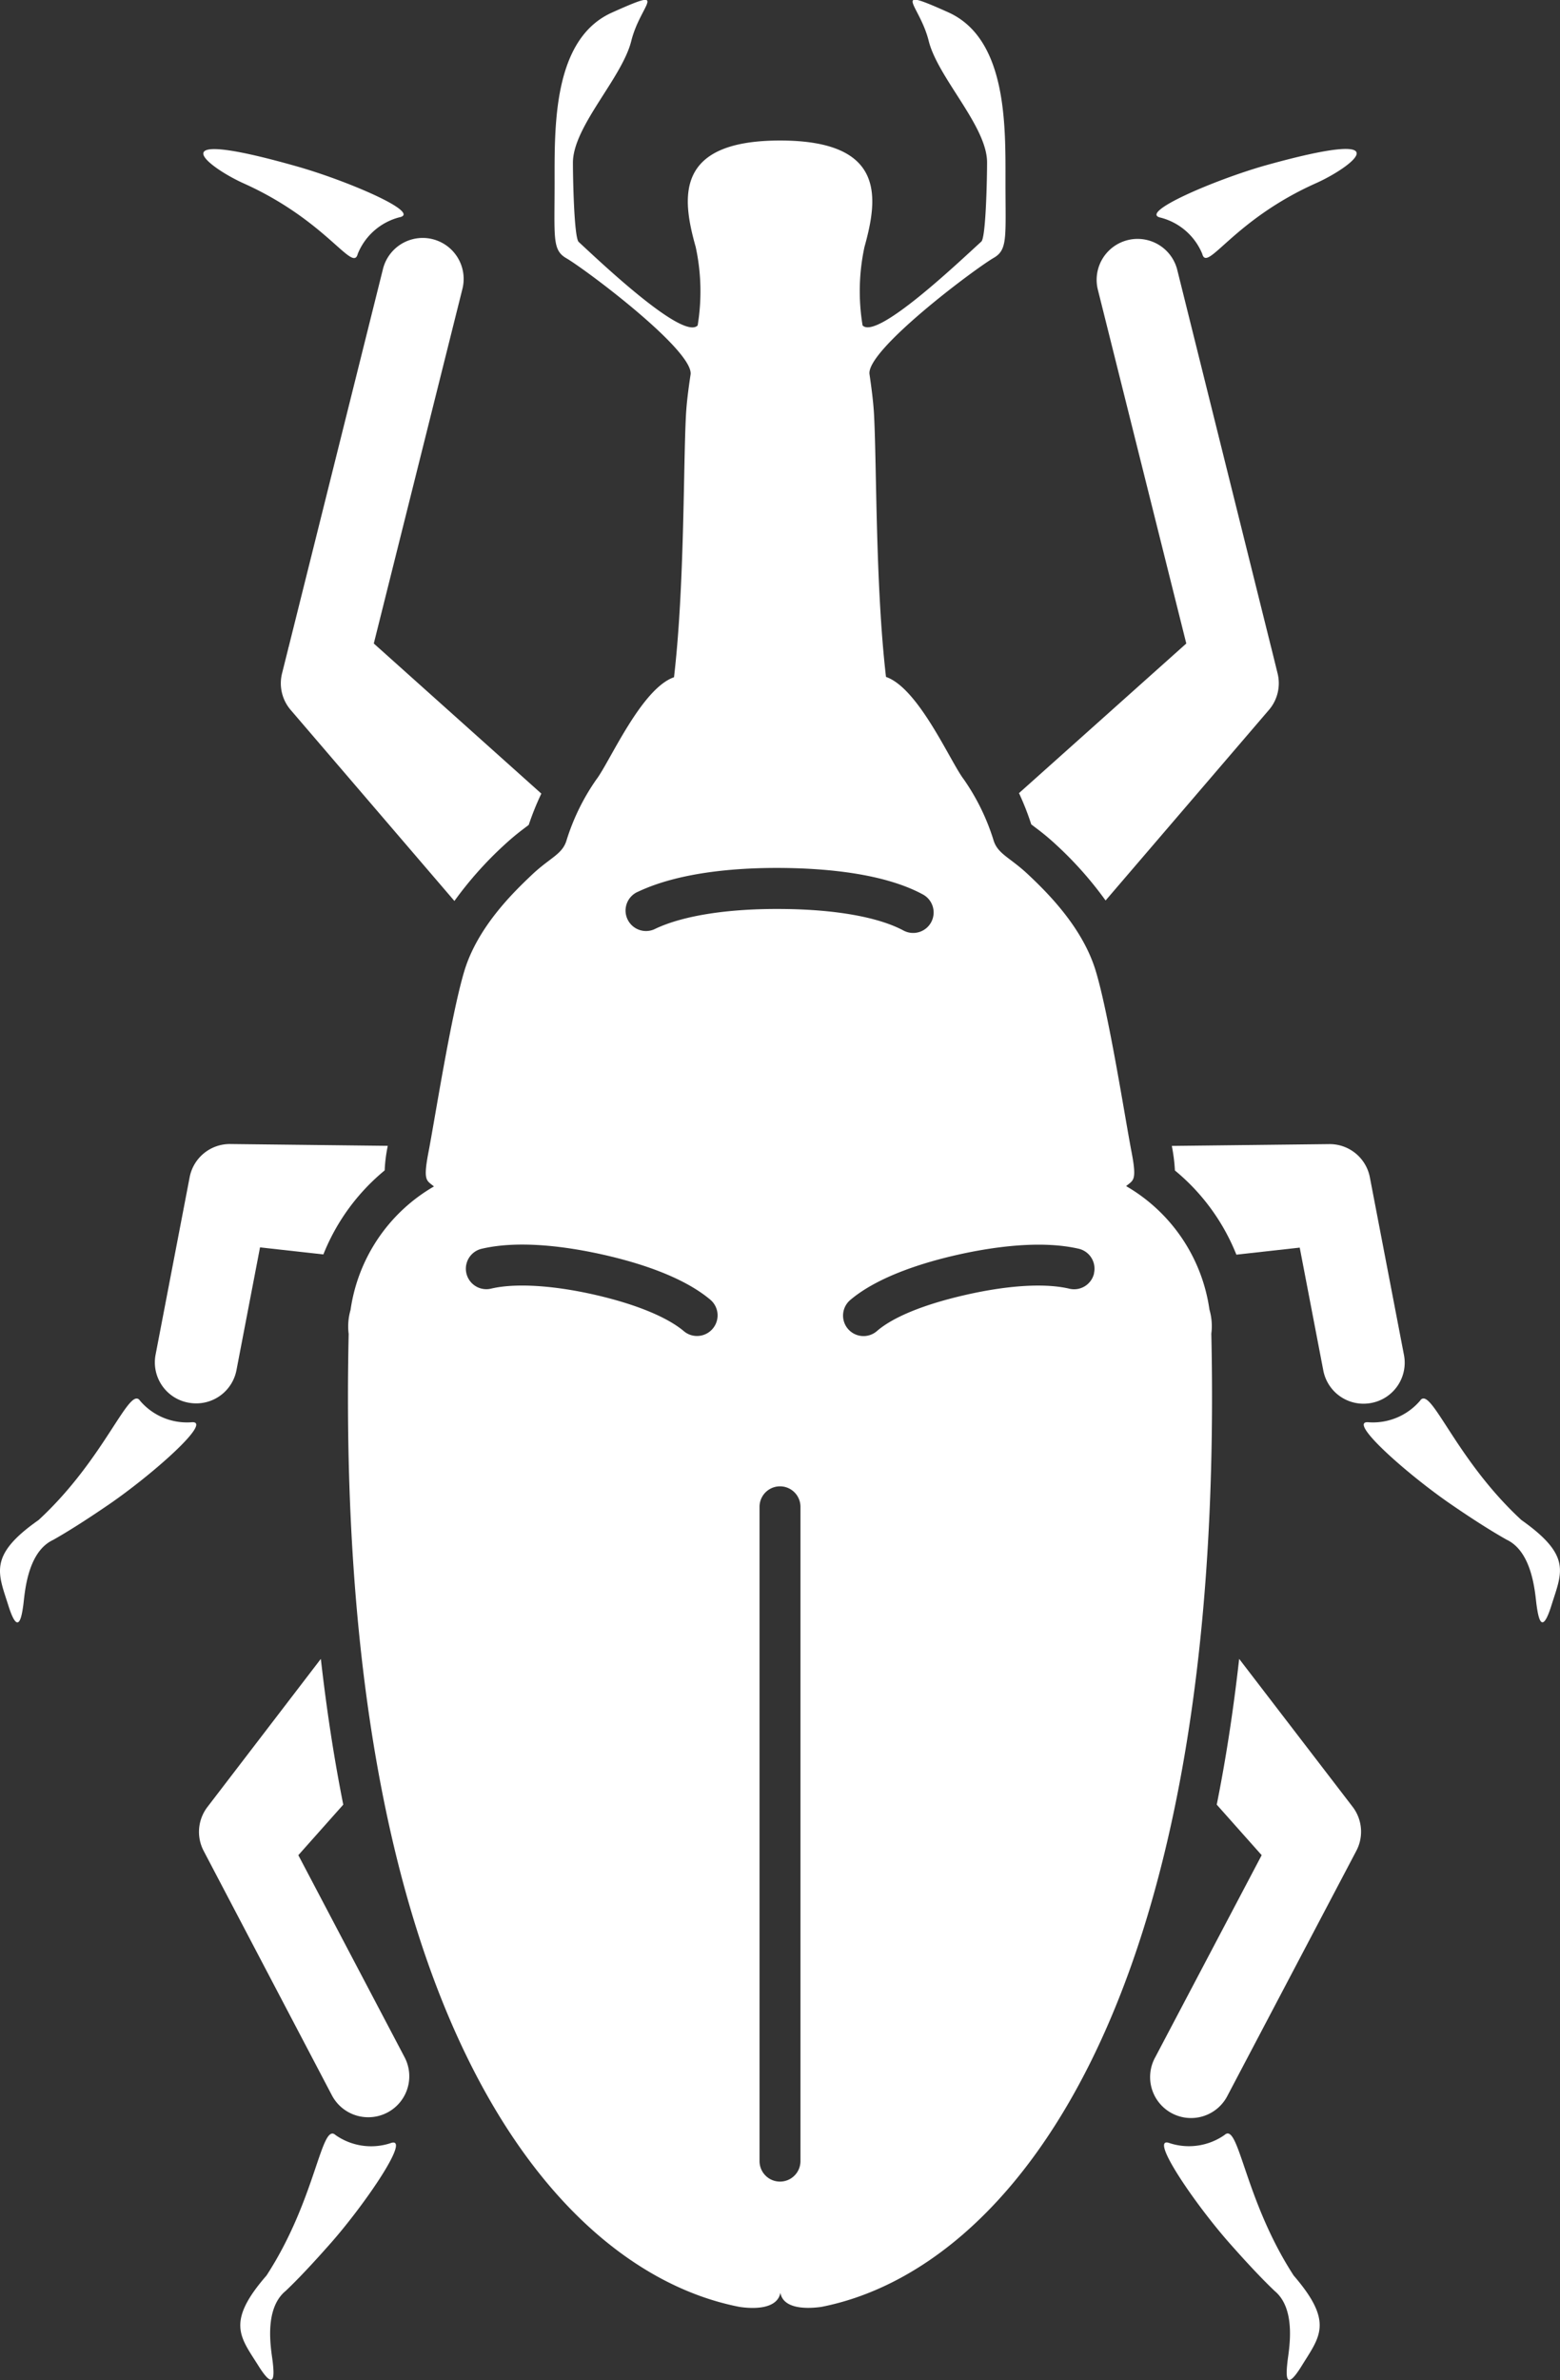
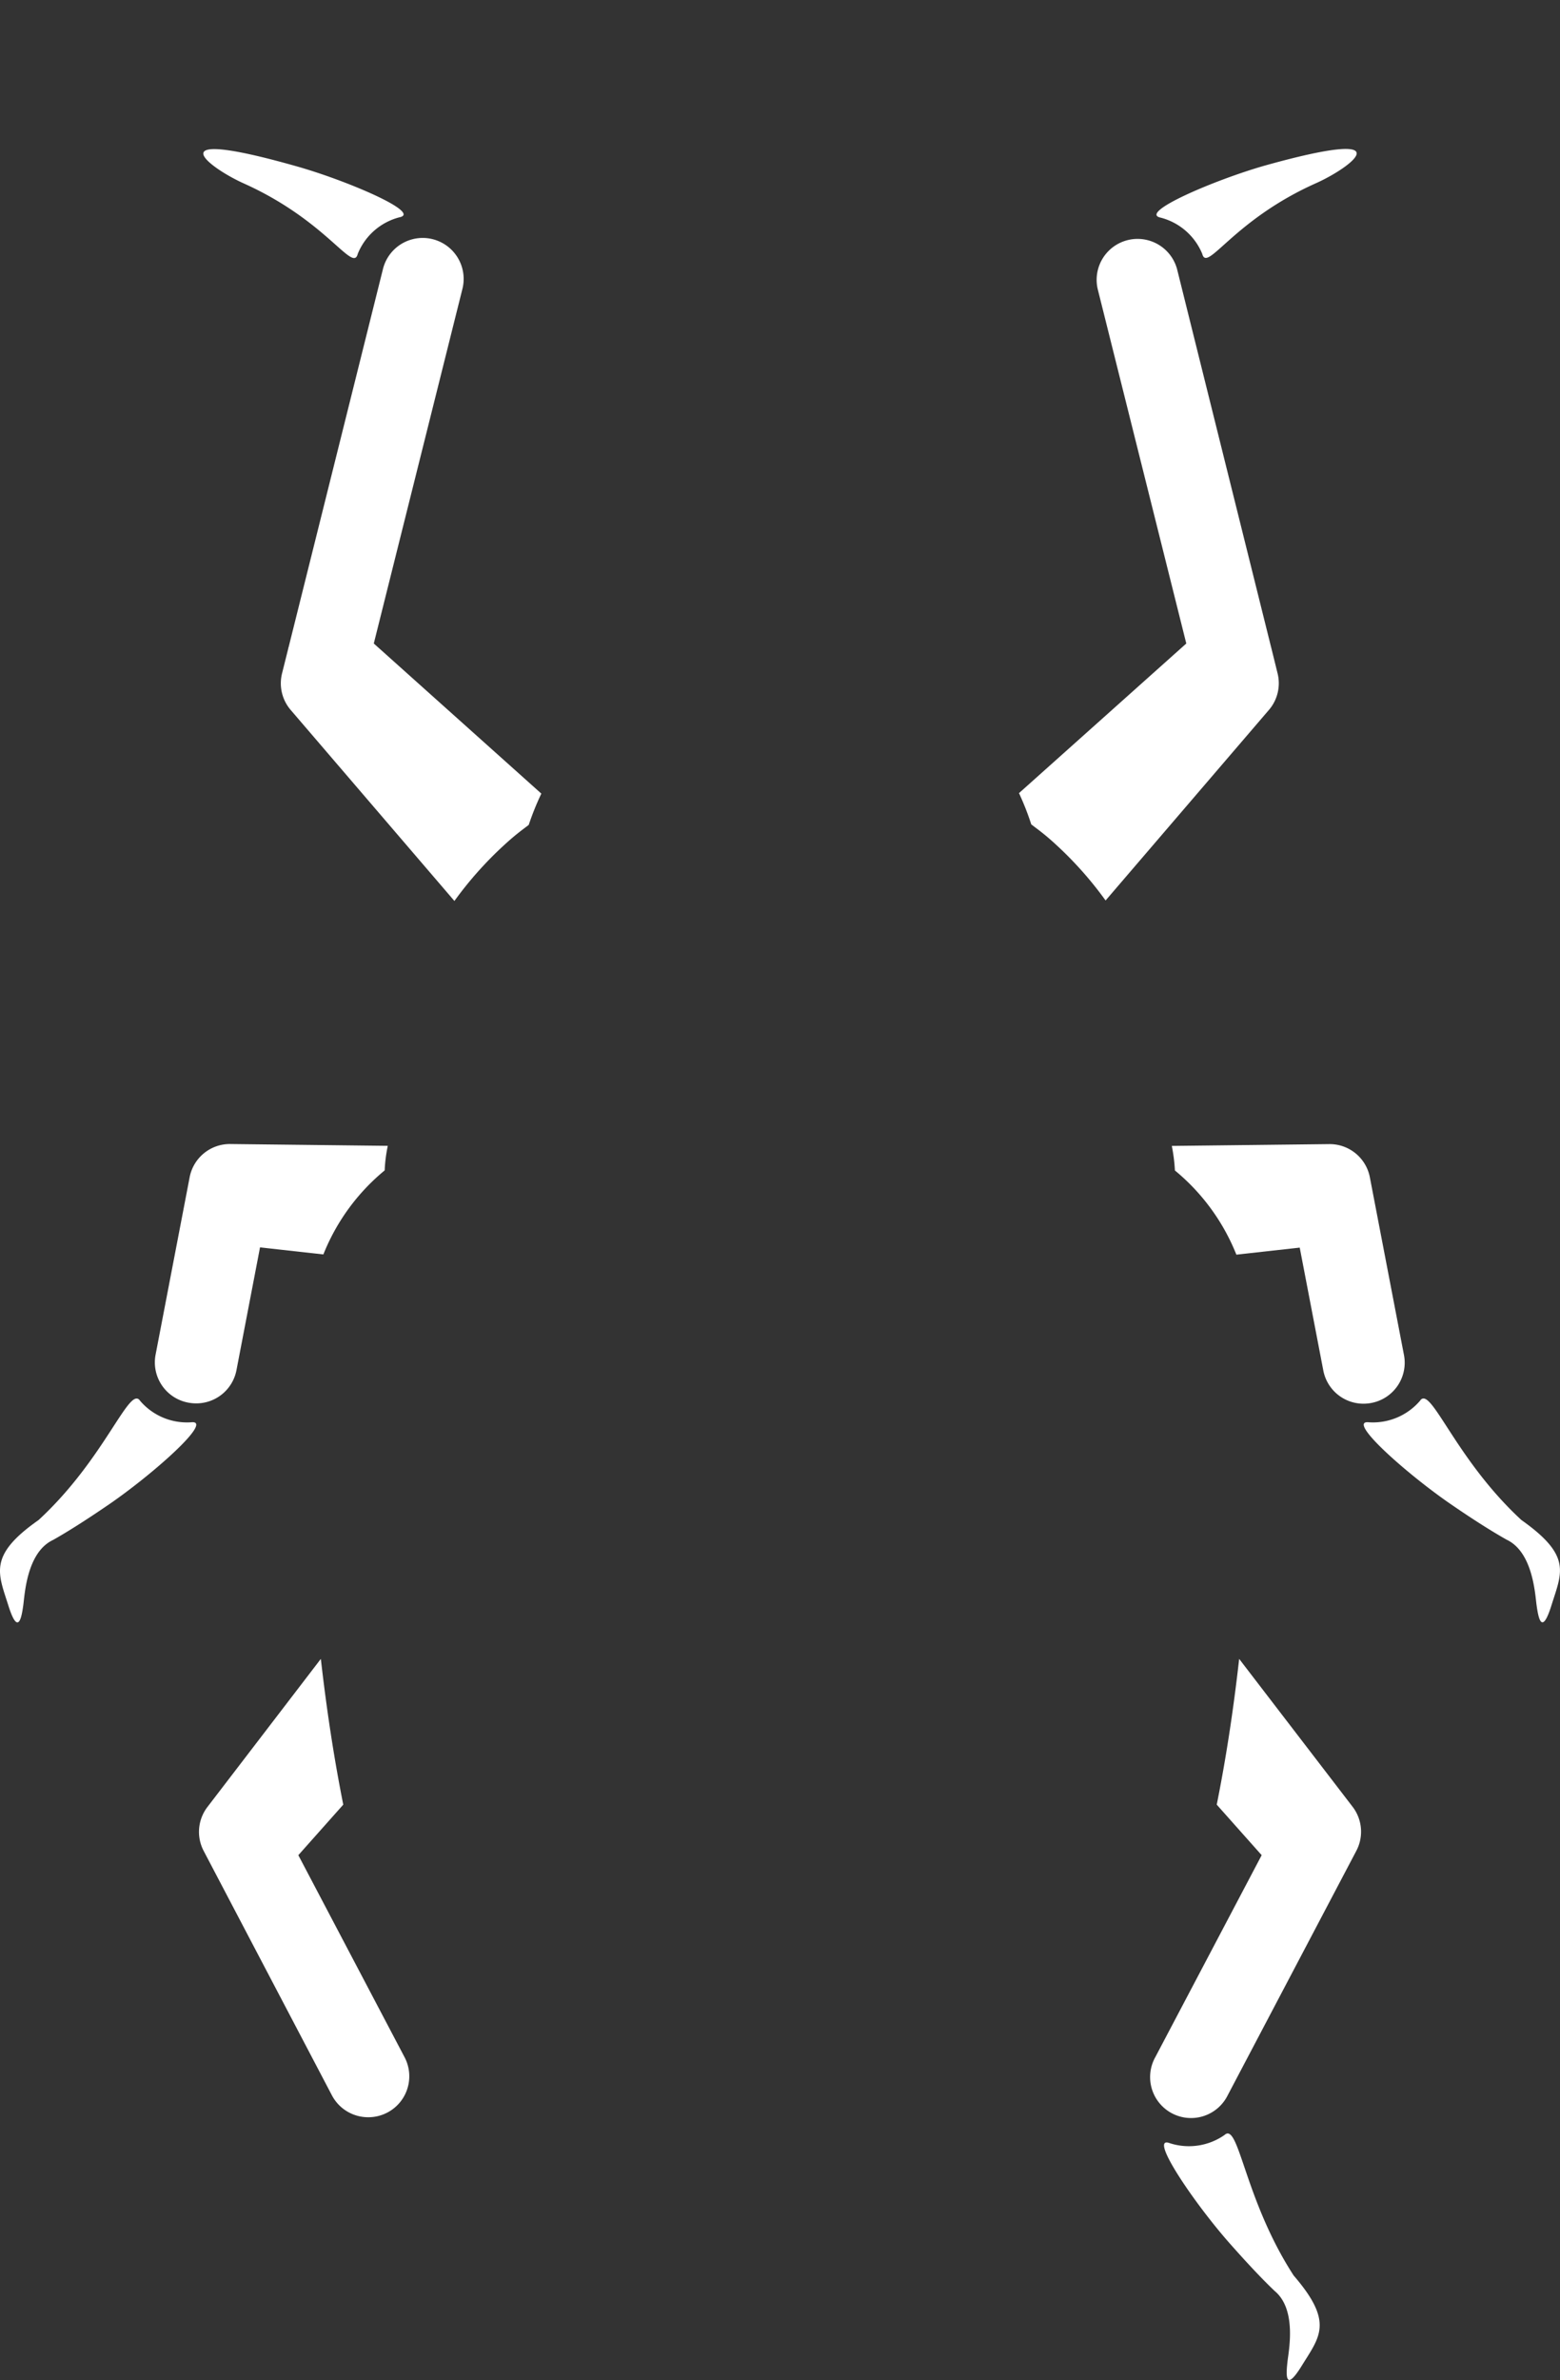
<svg xmlns="http://www.w3.org/2000/svg" viewBox="0 0 190.6 290.65">
  <rect x="0" y="0" width="190.6" height="290.65" fill="#333333" stroke="none" />
  <defs>
    <style>.cls-1{fill:#fff;}</style>
  </defs>
  <g id="Layer_2" data-name="Layer 2">
    <g id="Layer_1-2" data-name="Layer 1">
      <path class="cls-1" d="M23.34,173.68a7.54,7.54,0,0,1-6.22-2.62c-1.31-2-4.22,7-12.4,14.55-6.2,4.34-4.94,6.5-3.7,10.44s1.64,1.25,1.82,0,.4-6.48,3.64-8h0c1.69-.95,3.92-2.35,6.83-4.34C18.63,180.06,26.24,173.34,23.34,173.68Z" />
      <path class="cls-1" d="M29.81,22.41C40,27,43.11,33.37,43.71,31a7.53,7.53,0,0,1,5.07-4.46C51.64,26,42.29,22,36.1,20.27,18.73,15.36,25.55,20.51,29.81,22.41Z" />
-       <path class="cls-1" d="M47.67,261.72a7.58,7.58,0,0,1-6.67-1c-1.77-1.64-2.36,7.82-8.44,17.15-5,5.74-3.18,7.52-1,11s1.9.81,1.76-.45-1.2-6.37,1.57-8.66h0c1.41-1.33,3.22-3.24,5.56-5.89C44.68,269.06,50.4,260.67,47.67,261.72Z" />
      <path class="cls-1" d="M28.89,167.32l2.88-15,7.74.86A25.52,25.52,0,0,1,47,142.92a18.13,18.13,0,0,1,.38-3l-19.21-.22a5,5,0,0,0-5,4.06l-4.16,21.66a5,5,0,0,0,4,5.86,5.17,5.17,0,0,0,.95.09A5,5,0,0,0,28.89,167.32Z" />
      <path class="cls-1" d="M36.45,226.54l5.49-6.17q-1.66-8.31-2.74-17.8L25.34,220.66a5,5,0,0,0-.45,5.37l15.66,29.83A5,5,0,0,0,45,258.54a5,5,0,0,0,4.43-7.33Z" />
      <path class="cls-1" d="M46.79,32.85,35.27,79a1.12,1.12,0,0,0-.06.23l-.75,3a5,5,0,0,0,1.06,4.47l20,23.32a44.77,44.77,0,0,1,6.06-6.81,30.63,30.63,0,0,1,2.52-2.1l.5-.38a33.83,33.83,0,0,1,1.54-3.82L45.67,78.58,56.5,35.27a5,5,0,0,0-9.71-2.42Z" />
      <path class="cls-1" d="M185.88,185.61c-8.18-7.55-11.08-16.57-12.39-14.55a7.58,7.58,0,0,1-6.23,2.62c-2.9-.34,4.72,6.38,10,10,2.91,2,5.14,3.39,6.83,4.34h0c3.24,1.54,3.47,6.77,3.65,8s.57,4,1.82,0S192.09,190,185.88,185.61Z" />
      <path class="cls-1" d="M141.82,26.58A7.53,7.53,0,0,1,146.89,31c.6,2.33,3.71-4.08,13.9-8.63,4.26-1.9,11.08-7-6.29-2.14C148.32,22,139,26,141.82,26.58Z" />
      <path class="cls-1" d="M149.61,260.71a7.6,7.6,0,0,1-6.68,1c-2.73-1.05,3,7.34,7.25,12.16,2.34,2.65,4.16,4.56,5.56,5.89h0c2.76,2.29,1.69,7.41,1.56,8.66s-.43,4,1.76.45,3.93-5.29-1-11C152,268.53,151.37,259.07,149.61,260.71Z" />
      <path class="cls-1" d="M171.53,165.43l-4.16-21.66a5,5,0,0,0-5-4.06l-19.2.22a20.56,20.56,0,0,1,.38,3,25.59,25.59,0,0,1,7.51,10.28l7.74-.86,2.88,15a5,5,0,0,0,4.91,4.06,5.17,5.17,0,0,0,.95-.09A5,5,0,0,0,171.53,165.43Z" />
      <path class="cls-1" d="M151.4,202.57q-1.07,9.5-2.74,17.8l5.49,6.17-13,24.67a5,5,0,1,0,8.85,4.65L165.72,226a5,5,0,0,0-.46-5.37Z" />
      <path class="cls-1" d="M126,100.67l.5.38a28.92,28.92,0,0,1,2.53,2.1,44.74,44.74,0,0,1,6.05,6.81l20-23.32a5,5,0,0,0,1-4.47l-.74-3-.06-.23L143.81,32.85a5,5,0,0,0-9.7,2.42l10.83,43.31L124.5,96.85A33.51,33.51,0,0,1,126,100.67Z" />
-       <path class="cls-1" d="M148,162.85a7.23,7.23,0,0,0-.23-2.93,20.8,20.8,0,0,0-10.18-15.08c.87-.75,1.35-.59.66-4.18-.75-3.87-2.75-16.75-4.38-22.12s-6-9.63-8.25-11.75-3.75-2.5-4.25-4.25a26.87,26.87,0,0,0-3.62-7.38c-1.63-2.12-5.5-11.12-9.5-12.5-1.29-11.12-1.13-25.79-1.46-32-.08-1.53-.3-3.2-.55-4.94-.5-2.89,12.75-12.82,15.17-14.23,1.73-1,1.44-2.49,1.44-9.24s.25-17.5-7-20.75-3.5-1-2.38,3.5,7.13,10.41,7.13,14.83c0,1.9-.14,9.16-.7,9.67-2.66,2.41-12.77,12.07-14.51,10.24a25.62,25.62,0,0,1,.23-9.58c1.67-6,2.63-13-10.31-13h0c-12.93,0-12,7-10.31,13a25.61,25.61,0,0,1,.24,9.58C83.47,41.61,73.36,32,70.7,29.54,70.14,29,70,21.77,70,19.87,70,15.45,76,9.54,77.13,5S82-1.71,74.76,1.54s-7,14-7,20.75-.3,8.24,1.43,9.24c2.42,1.41,15.67,11.34,15.18,14.23-.26,1.74-.48,3.41-.56,4.94-.33,6.17-.16,20.84-1.46,32-4,1.38-7.87,10.38-9.5,12.5a26.87,26.87,0,0,0-3.62,7.38c-.5,1.75-2,2.12-4.25,4.25s-6.63,6.37-8.25,11.75-3.63,18.25-4.38,22.12c-.69,3.59-.21,3.43.67,4.18a20.81,20.81,0,0,0-10.19,15.08,7.23,7.23,0,0,0-.23,2.93C40.81,245.4,67.53,277.26,90.35,281.7c2,.3,4.63.19,5-1.72.33,1.91,3,2,5,1.72C123.07,277.26,149.79,245.4,148,162.85Zm-60.93-.59a2.51,2.51,0,0,1-1.91.88,2.47,2.47,0,0,1-1.61-.59c-2.08-1.75-6-3.34-11-4.47s-9.62-1.42-12.56-.72a2.5,2.5,0,1,1-1.14-4.87c4.69-1.1,10.63-.22,14.79.71s9.74,2.63,13.17,5.53A2.51,2.51,0,0,1,87.07,162.26ZM97.8,263.9a2.5,2.5,0,0,1-5,0V184a2.5,2.5,0,0,1,5,0ZM95.67,111c-6.59-.07-12.13.78-15.57,2.4A2.5,2.5,0,1,1,78,108.87c5.27-2.48,12.57-2.94,17.75-2.88s12.25.66,17,3.23a2.5,2.5,0,0,1-2.36,4.41C107.35,112,102.13,111.06,95.67,111Zm38,44.5a2.5,2.5,0,0,1-3,1.87c-2.94-.7-7.4-.44-12.55.72s-9,2.72-11,4.47a2.5,2.5,0,1,1-3.23-3.82c3.43-2.9,9.06-4.61,13.17-5.53s10.1-1.81,14.79-.71A2.5,2.5,0,0,1,133.66,155.49Z" />
    </g>
  </g>
</svg>